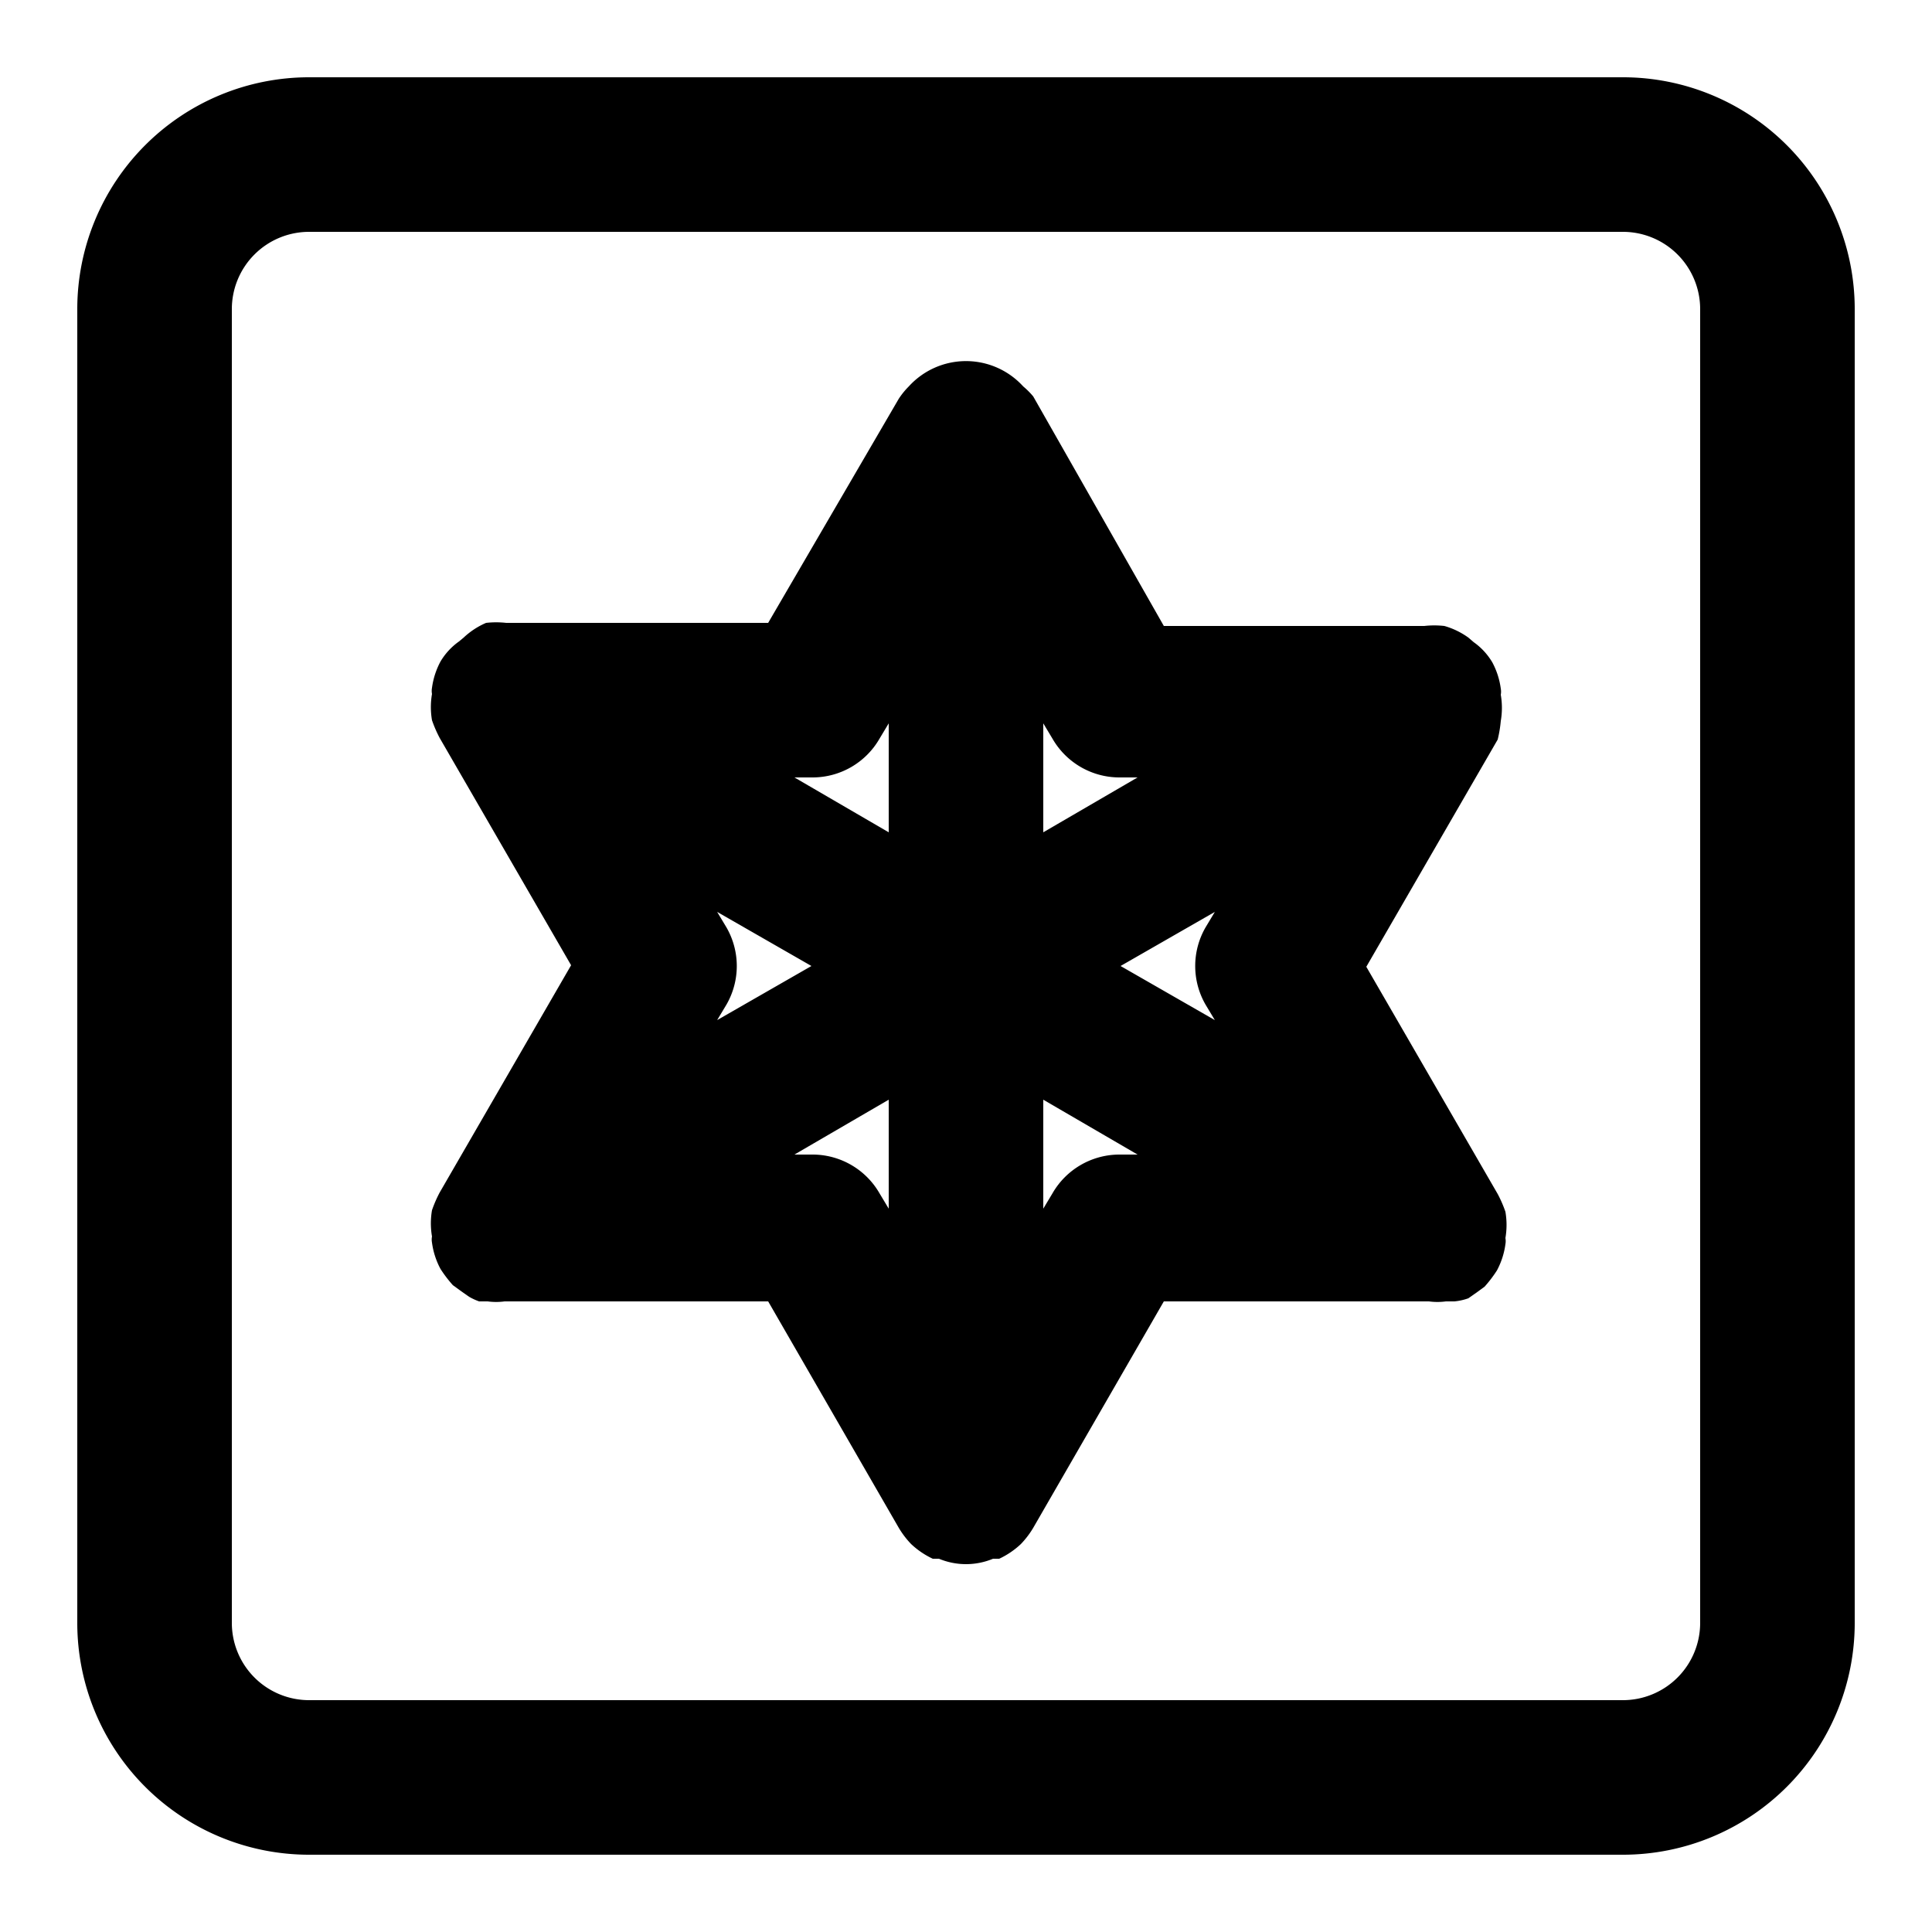
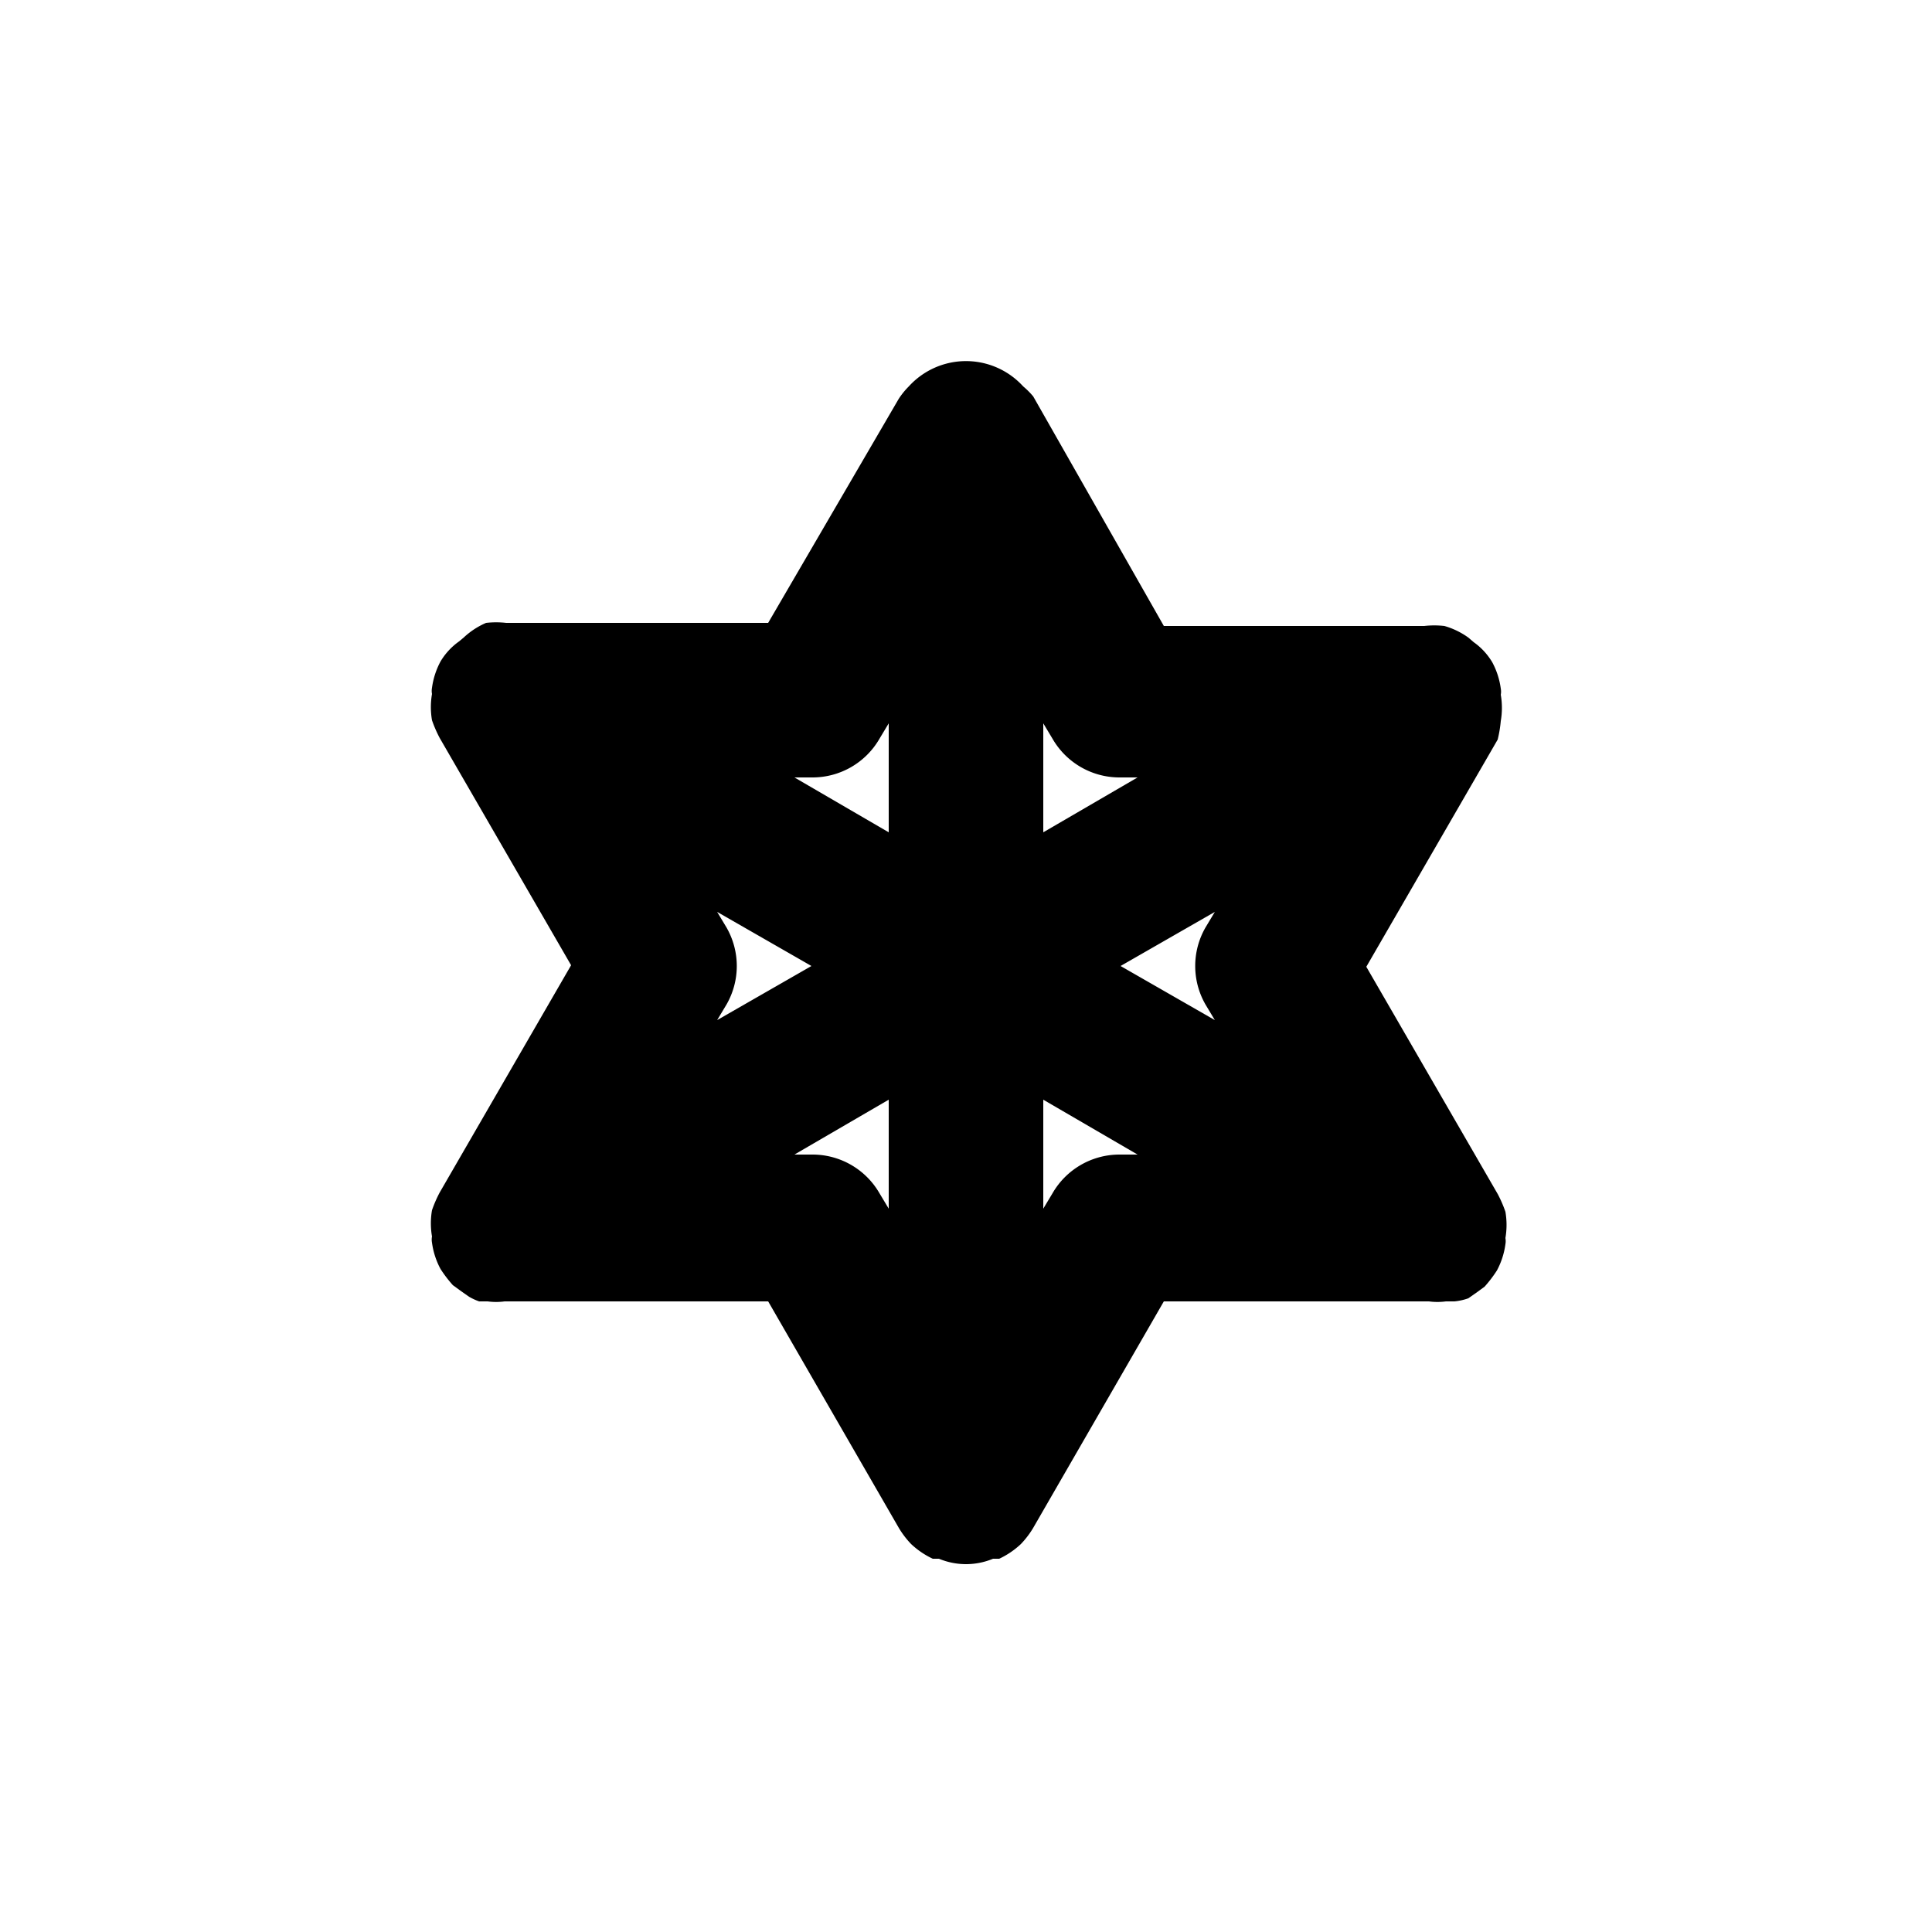
<svg xmlns="http://www.w3.org/2000/svg" fill="#000000" width="800px" height="800px" viewBox="0 0 25 25">
  <g id="star">
    <path d="M19.42,9.33h0a1,1,0,0,0,0-.34.22.22,0,0,0,0-.08,1,1,0,0,0-.11-.34.85.85,0,0,0-.24-.26L19,8.25a1,1,0,0,0-.31-.15h0a1.17,1.17,0,0,0-.26,0H15.06L13.37,5.13A1,1,0,0,0,13.24,5a1,1,0,0,0-1.48,0,1,1,0,0,0-.13.16L9.94,8.06H6.55a1.17,1.17,0,0,0-.26,0h0A1,1,0,0,0,6,8.25l-.06.05a.85.85,0,0,0-.24.26,1,1,0,0,0-.11.34.22.22,0,0,0,0,.08,1,1,0,0,0,0,.34h0a1.6,1.6,0,0,0,.1.23l1.7,2.94-1.7,2.94a1.6,1.6,0,0,0-.1.23h0a1,1,0,0,0,0,.34.22.22,0,0,0,0,.08,1,1,0,0,0,.11.34,1.66,1.66,0,0,0,.16.21l.11.08.1.07a.75.75,0,0,0,.13.06l.11,0a.83.83,0,0,0,.22,0H9.94l1.69,2.93a1.16,1.16,0,0,0,.16.21h0a1.07,1.07,0,0,0,.28.19l.08,0a.91.91,0,0,0,.7,0l.08,0a1.07,1.07,0,0,0,.28-.19h0a1.16,1.16,0,0,0,.16-.21l1.69-2.93h3.43a.83.83,0,0,0,.22,0l.11,0A.75.75,0,0,0,19,16.8l.1-.07.11-.08a1.66,1.66,0,0,0,.16-.21,1,1,0,0,0,.11-.34.22.22,0,0,0,0-.08,1,1,0,0,0,0-.34h0a1.6,1.6,0,0,0-.1-.23l-1.7-2.94,1.7-2.94A1.6,1.6,0,0,0,19.42,9.33ZM15.6,13l.12.2-1.22-.7,1.22-.7-.12.2A1,1,0,0,0,15.6,13ZM9.4,12l-.12-.2,1.22.7-1.22.7L9.4,13A1,1,0,0,0,9.4,12Zm5.08-1.94h.24l-1.22.71V9.36l.12.2A1,1,0,0,0,14.48,10.06Zm-3.1-.5.12-.2v1.41l-1.22-.71h.24A1,1,0,0,0,11.38,9.56Zm-.86,5.38h-.24l1.22-.71v1.41l-.12-.2A1,1,0,0,0,10.52,14.94Zm3.1.5-.12.2V14.23l1.22.71h-.24A1,1,0,0,0,13.62,15.44Z" />
-     <path d="M21,1H4A3,3,0,0,0,1,4V21a3,3,0,0,0,3,3H21a3,3,0,0,0,3-3V4A3,3,0,0,0,21,1Zm1,20a1,1,0,0,1-1,1H4a1,1,0,0,1-1-1V4A1,1,0,0,1,4,3H21a1,1,0,0,1,1,1Z" />
  </g>
</svg>